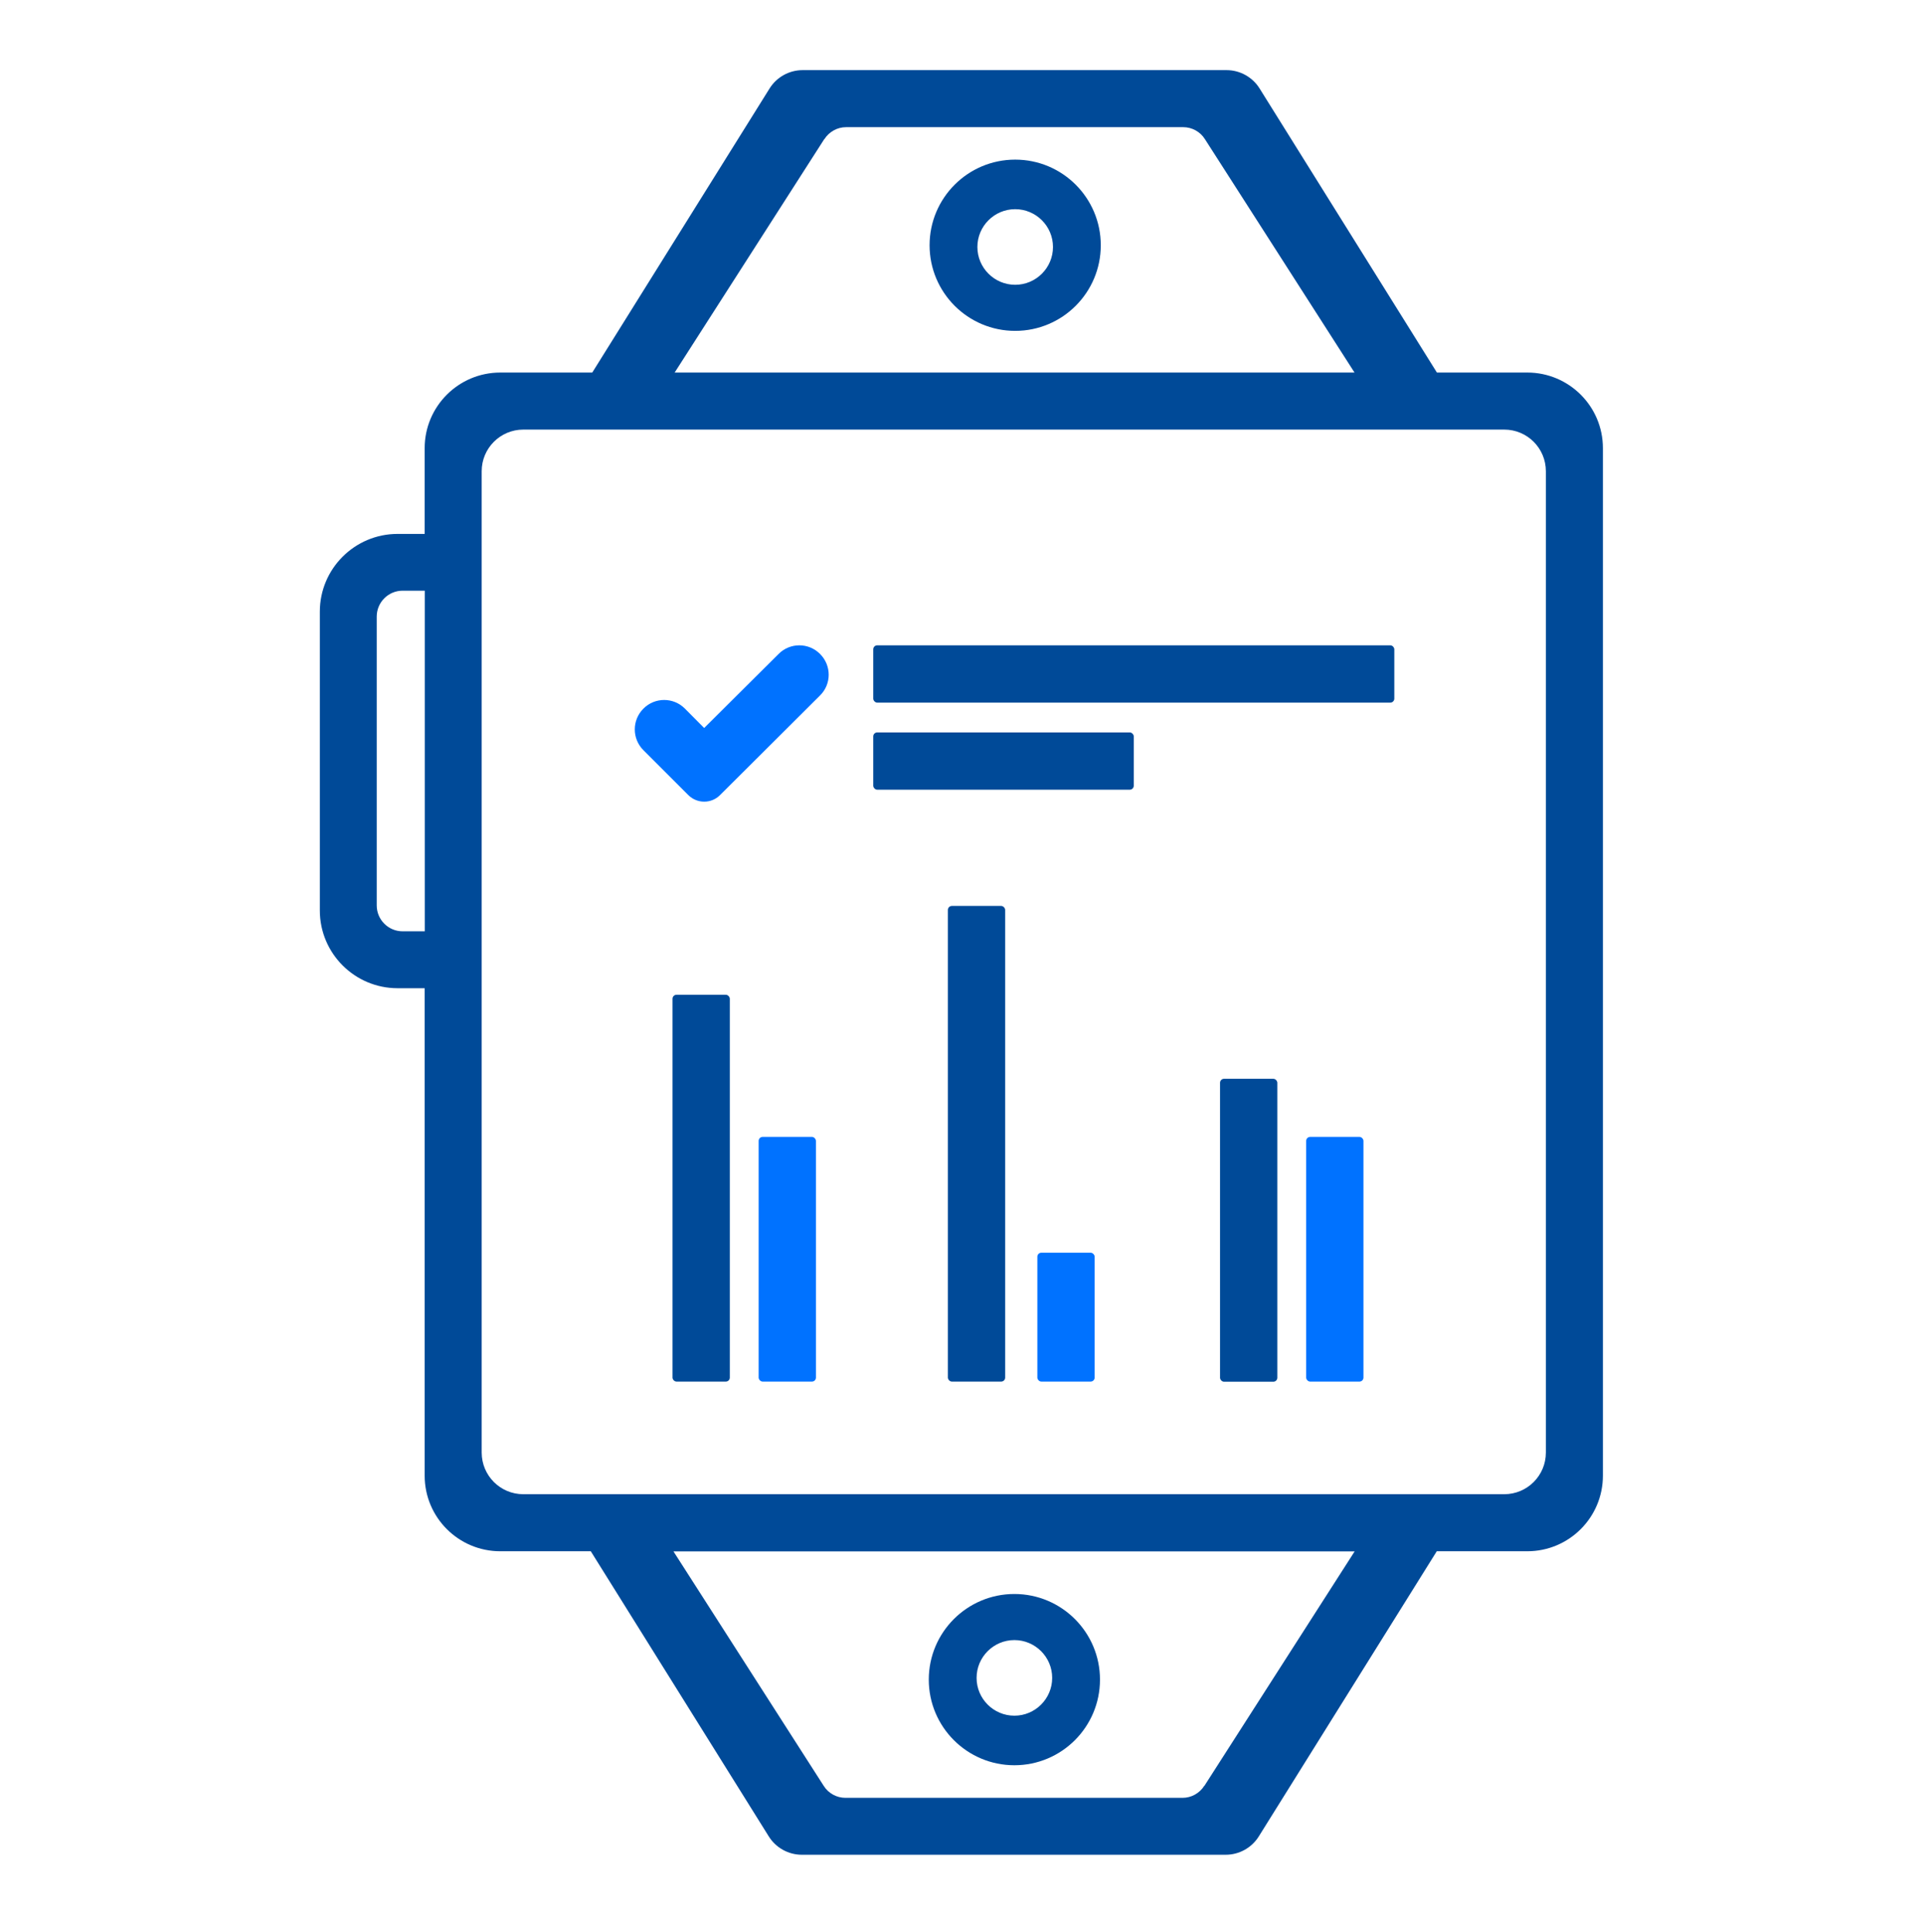
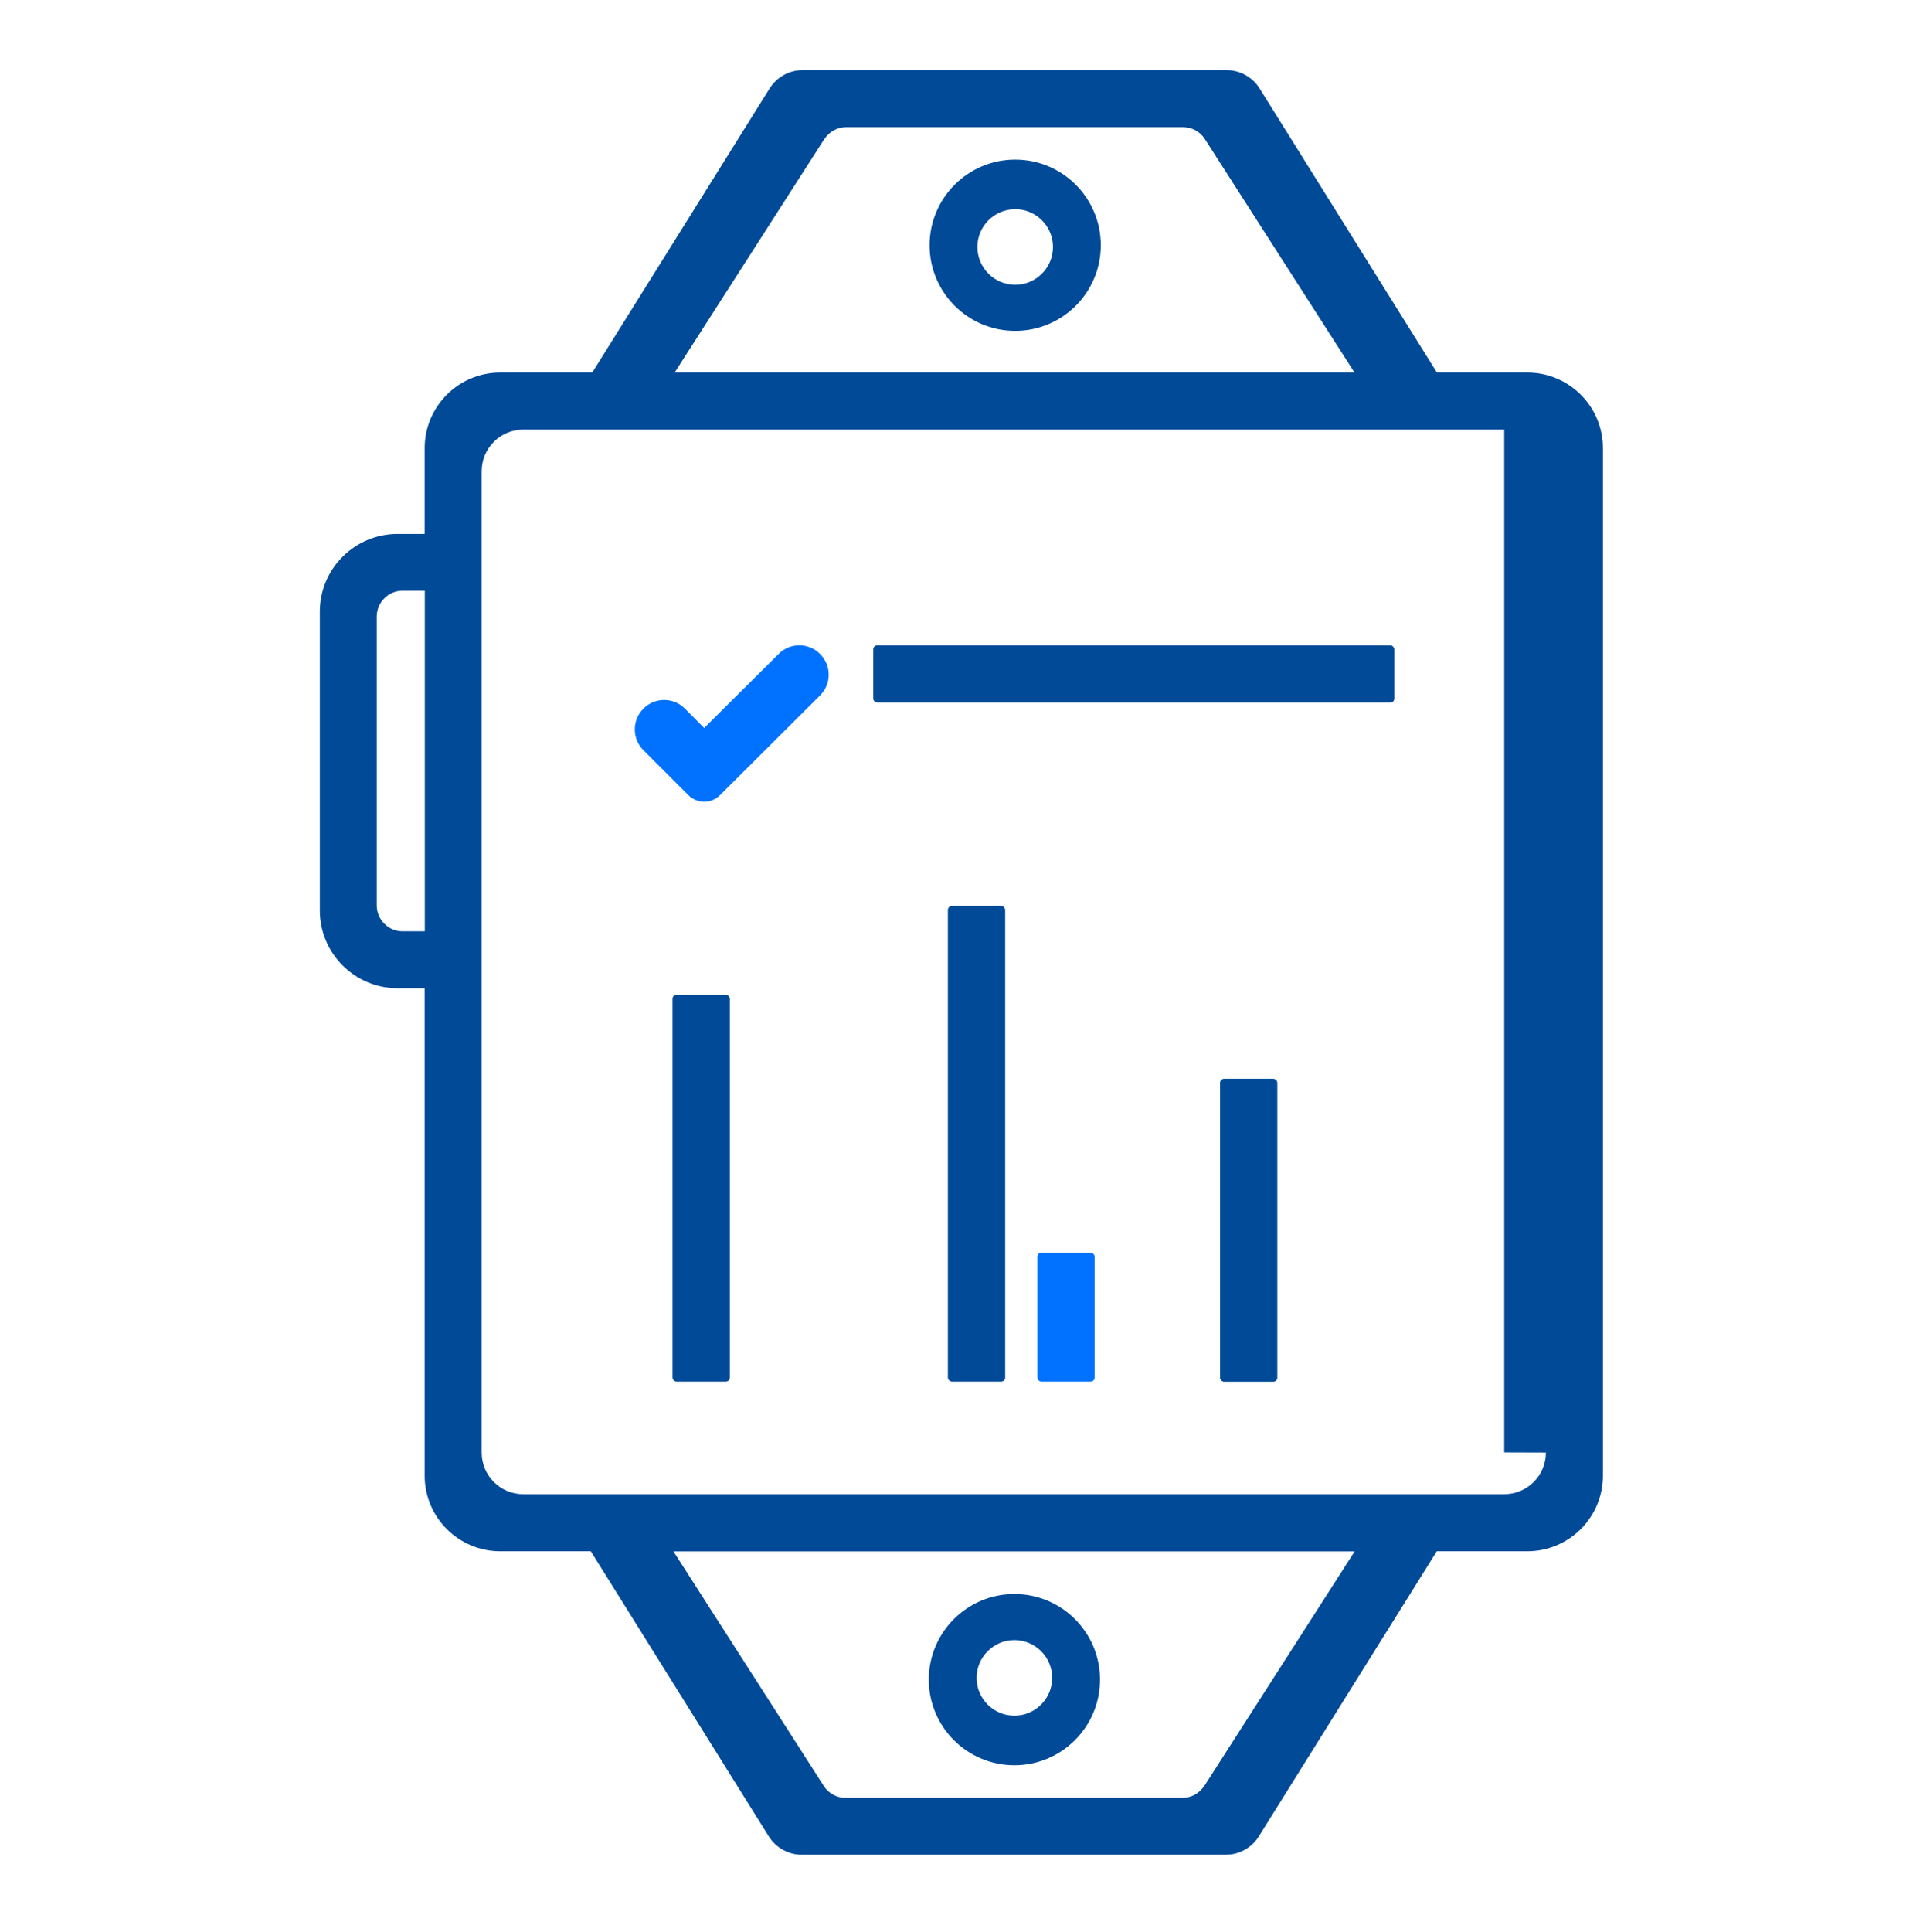
<svg xmlns="http://www.w3.org/2000/svg" id="Capa_1" data-name="Capa 1" viewBox="0 0 144 144.62">
  <defs>
    <style>
      .cls-1 {
        fill: #0072ff;
      }

      .cls-2 {
        fill: #004a98;
      }
    </style>
  </defs>
  <g>
    <path class="cls-2" d="M75.96,132.15c3.54,0,6.41-2.87,6.41-6.41s-2.87-6.41-6.41-6.41-6.41,2.87-6.41,6.41,2.87,6.41,6.41,6.41h0Zm0-9.37c1.56,0,2.83,1.27,2.83,2.83s-1.27,2.83-2.83,2.83-2.83-1.27-2.83-2.83,1.27-2.83,2.83-2.83Z" />
    <path class="cls-2" d="M76.02,11.95c-3.54,0-6.41,2.87-6.41,6.41s2.87,6.41,6.41,6.41,6.41-2.87,6.41-6.41-2.87-6.41-6.41-6.41Zm0,9.37c-1.56,0-2.83-1.27-2.83-2.83s1.27-2.83,2.83-2.83,2.83,1.27,2.83,2.83-1.27,2.83-2.83,2.83Z" />
-     <path class="cls-2" d="M114.38,27.89h-6.78l-13.28-21.27c-.53-.85-1.47-1.37-2.47-1.37h-31.75c-1,0-1.94,.52-2.47,1.37l-13.28,21.27h-6.89c-3.13,0-5.66,2.54-5.66,5.66v6.42h-2.03c-3.21,0-5.82,2.61-5.82,5.82v22.37c0,3.21,2.61,5.82,5.82,5.82h2.03v36.49c0,3.13,2.54,5.66,5.66,5.66h6.78l13.33,21.35c.53,.85,1.47,1.37,2.47,1.37h31.75c1,0,1.94-.52,2.47-1.37l13.33-21.35h6.78c3.13,0,5.66-2.54,5.66-5.66V33.55c0-3.13-2.54-5.66-5.66-5.66ZM31.81,69.72h-1.66c-1.07,0-1.94-.87-1.94-1.94v-21.62c0-1.07,.87-1.94,1.94-1.94h1.66v25.5h0ZM61.73,10.42c.36-.56,.97-.9,1.63-.9h25.24c.66,0,1.28,.34,1.63,.9l11.2,17.47H50.52l11.2-17.47h0Zm28.45,123.27c-.36,.56-.97,.9-1.63,.9h-25.24c-.66,0-1.28-.34-1.63-.9l-11.25-17.55h51.01l-11.25,17.55h0Zm25.58-24.95c0,1.73-1.4,3.12-3.12,3.12H39.19c-1.73,0-3.12-1.4-3.12-3.12V35.28c0-1.73,1.4-3.12,3.12-3.12H112.64c1.73,0,3.12,1.4,3.12,3.12V108.73h0Z" />
+     <path class="cls-2" d="M114.38,27.89h-6.78l-13.28-21.27c-.53-.85-1.47-1.37-2.47-1.37h-31.75c-1,0-1.94,.52-2.47,1.37l-13.28,21.27h-6.89c-3.13,0-5.66,2.54-5.66,5.66v6.42h-2.03c-3.21,0-5.82,2.61-5.82,5.82v22.37c0,3.21,2.61,5.82,5.82,5.82h2.03v36.49c0,3.13,2.54,5.66,5.66,5.66h6.78l13.33,21.35c.53,.85,1.47,1.37,2.47,1.37h31.75c1,0,1.94-.52,2.47-1.37l13.33-21.35h6.78c3.13,0,5.66-2.54,5.66-5.66V33.55c0-3.13-2.54-5.66-5.66-5.66ZM31.81,69.72h-1.66c-1.07,0-1.94-.87-1.94-1.94v-21.62c0-1.07,.87-1.94,1.94-1.94h1.66v25.5h0ZM61.73,10.42c.36-.56,.97-.9,1.63-.9h25.24c.66,0,1.28,.34,1.63,.9l11.2,17.47H50.52l11.2-17.47h0Zm28.45,123.27c-.36,.56-.97,.9-1.63,.9h-25.24c-.66,0-1.28-.34-1.63-.9l-11.25-17.55h51.01l-11.25,17.55h0Zm25.58-24.95c0,1.73-1.4,3.12-3.12,3.12H39.19c-1.73,0-3.12-1.4-3.12-3.12V35.28c0-1.73,1.4-3.12,3.12-3.12H112.64V108.73h0Z" />
  </g>
  <rect class="cls-2" x="50.36" y="74.47" width="4.29" height="28.96" rx=".3" ry=".3" />
-   <rect class="cls-1" x="56.81" y="85.11" width="4.29" height="18.32" rx=".3" ry=".3" />
  <rect class="cls-1" x="77.68" y="93.78" width="4.29" height="9.65" rx=".3" ry=".3" />
-   <rect class="cls-1" x="97.81" y="85.11" width="4.29" height="18.32" rx=".3" ry=".3" />
  <rect class="cls-2" x="70.98" y="67.82" width="4.29" height="35.61" rx=".3" ry=".3" />
  <rect class="cls-2" x="65.39" y="48.31" width="39.02" height="4.29" rx=".3" ry=".3" />
-   <rect class="cls-2" x="65.39" y="54.83" width="19.51" height="4.29" rx=".3" ry=".3" />
  <rect class="cls-2" x="91.36" y="80.76" width="4.29" height="22.68" rx=".3" ry=".3" />
  <path class="cls-1" d="M52.73,54.5l-1.44-1.45c-.85-.86-2.25-.87-3.11,0h0c-.86,.86-.86,2.25,0,3.11l1.44,1.44,1.92,1.92c.66,.66,1.73,.66,2.38,0l1.92-1.91,5.57-5.55c.86-.85,.86-2.24,0-3.1h0c-.85-.86-2.25-.87-3.11,0l-5.58,5.55h0Z" />
</svg>